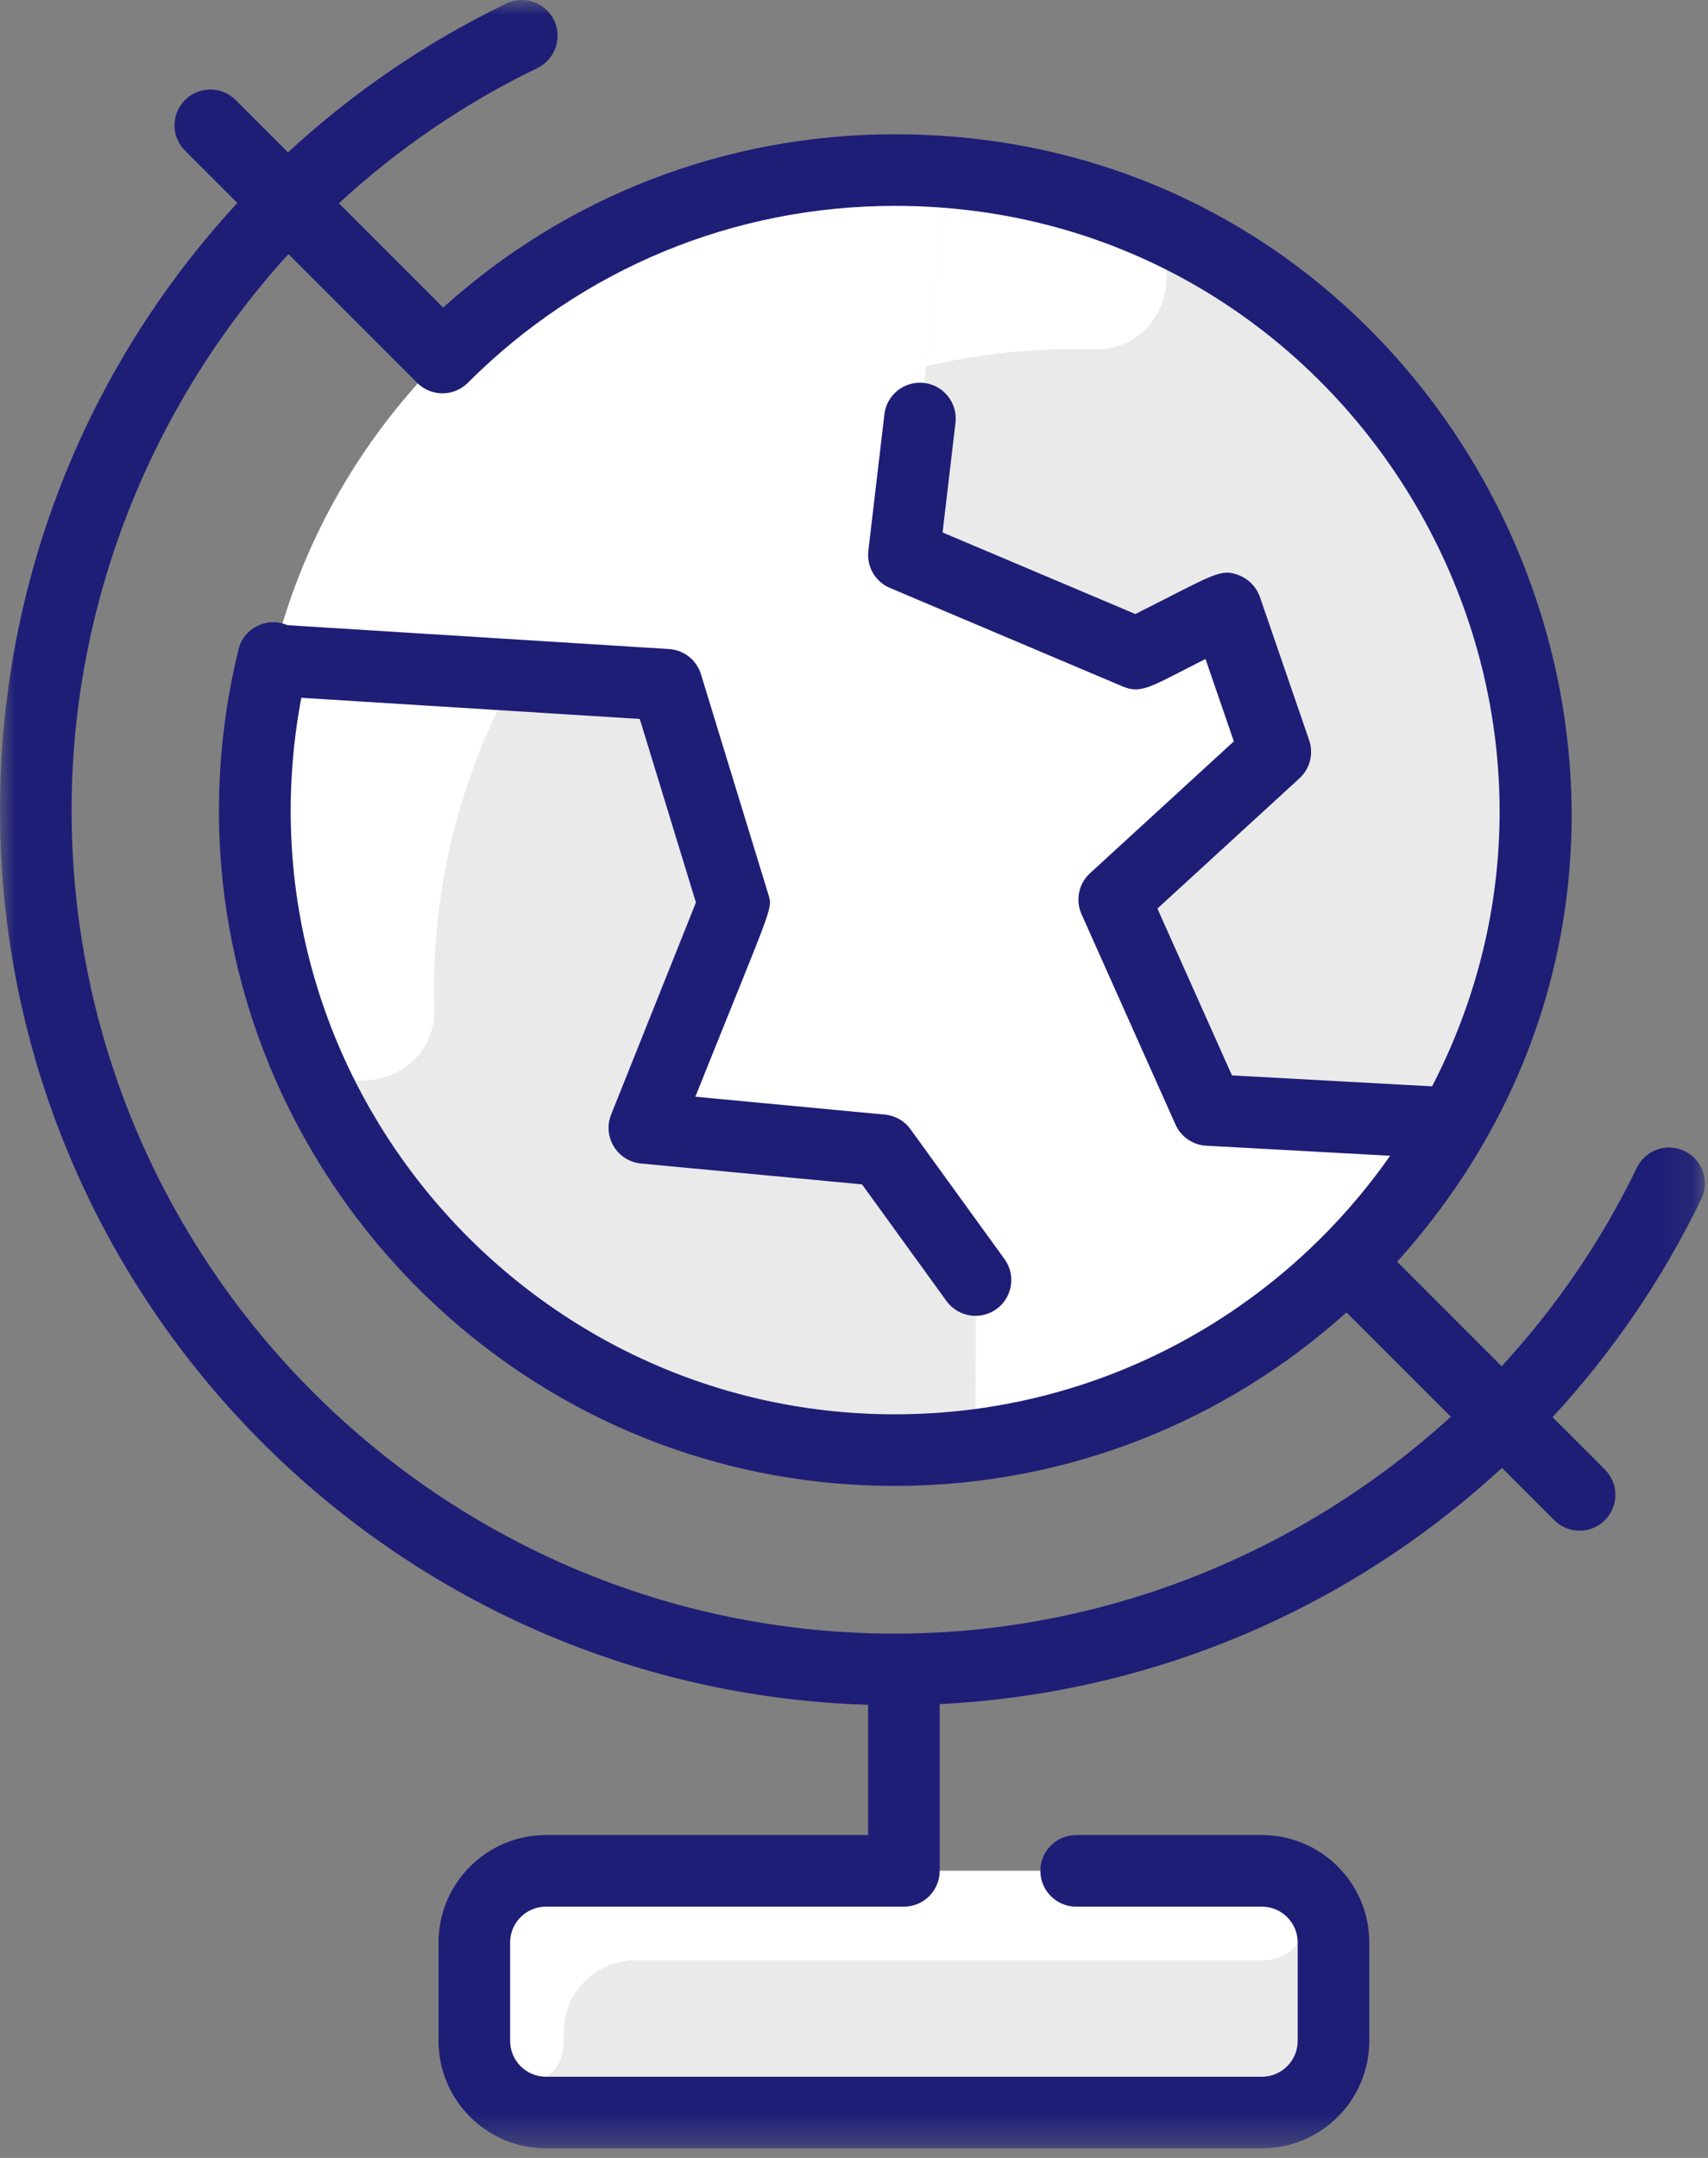
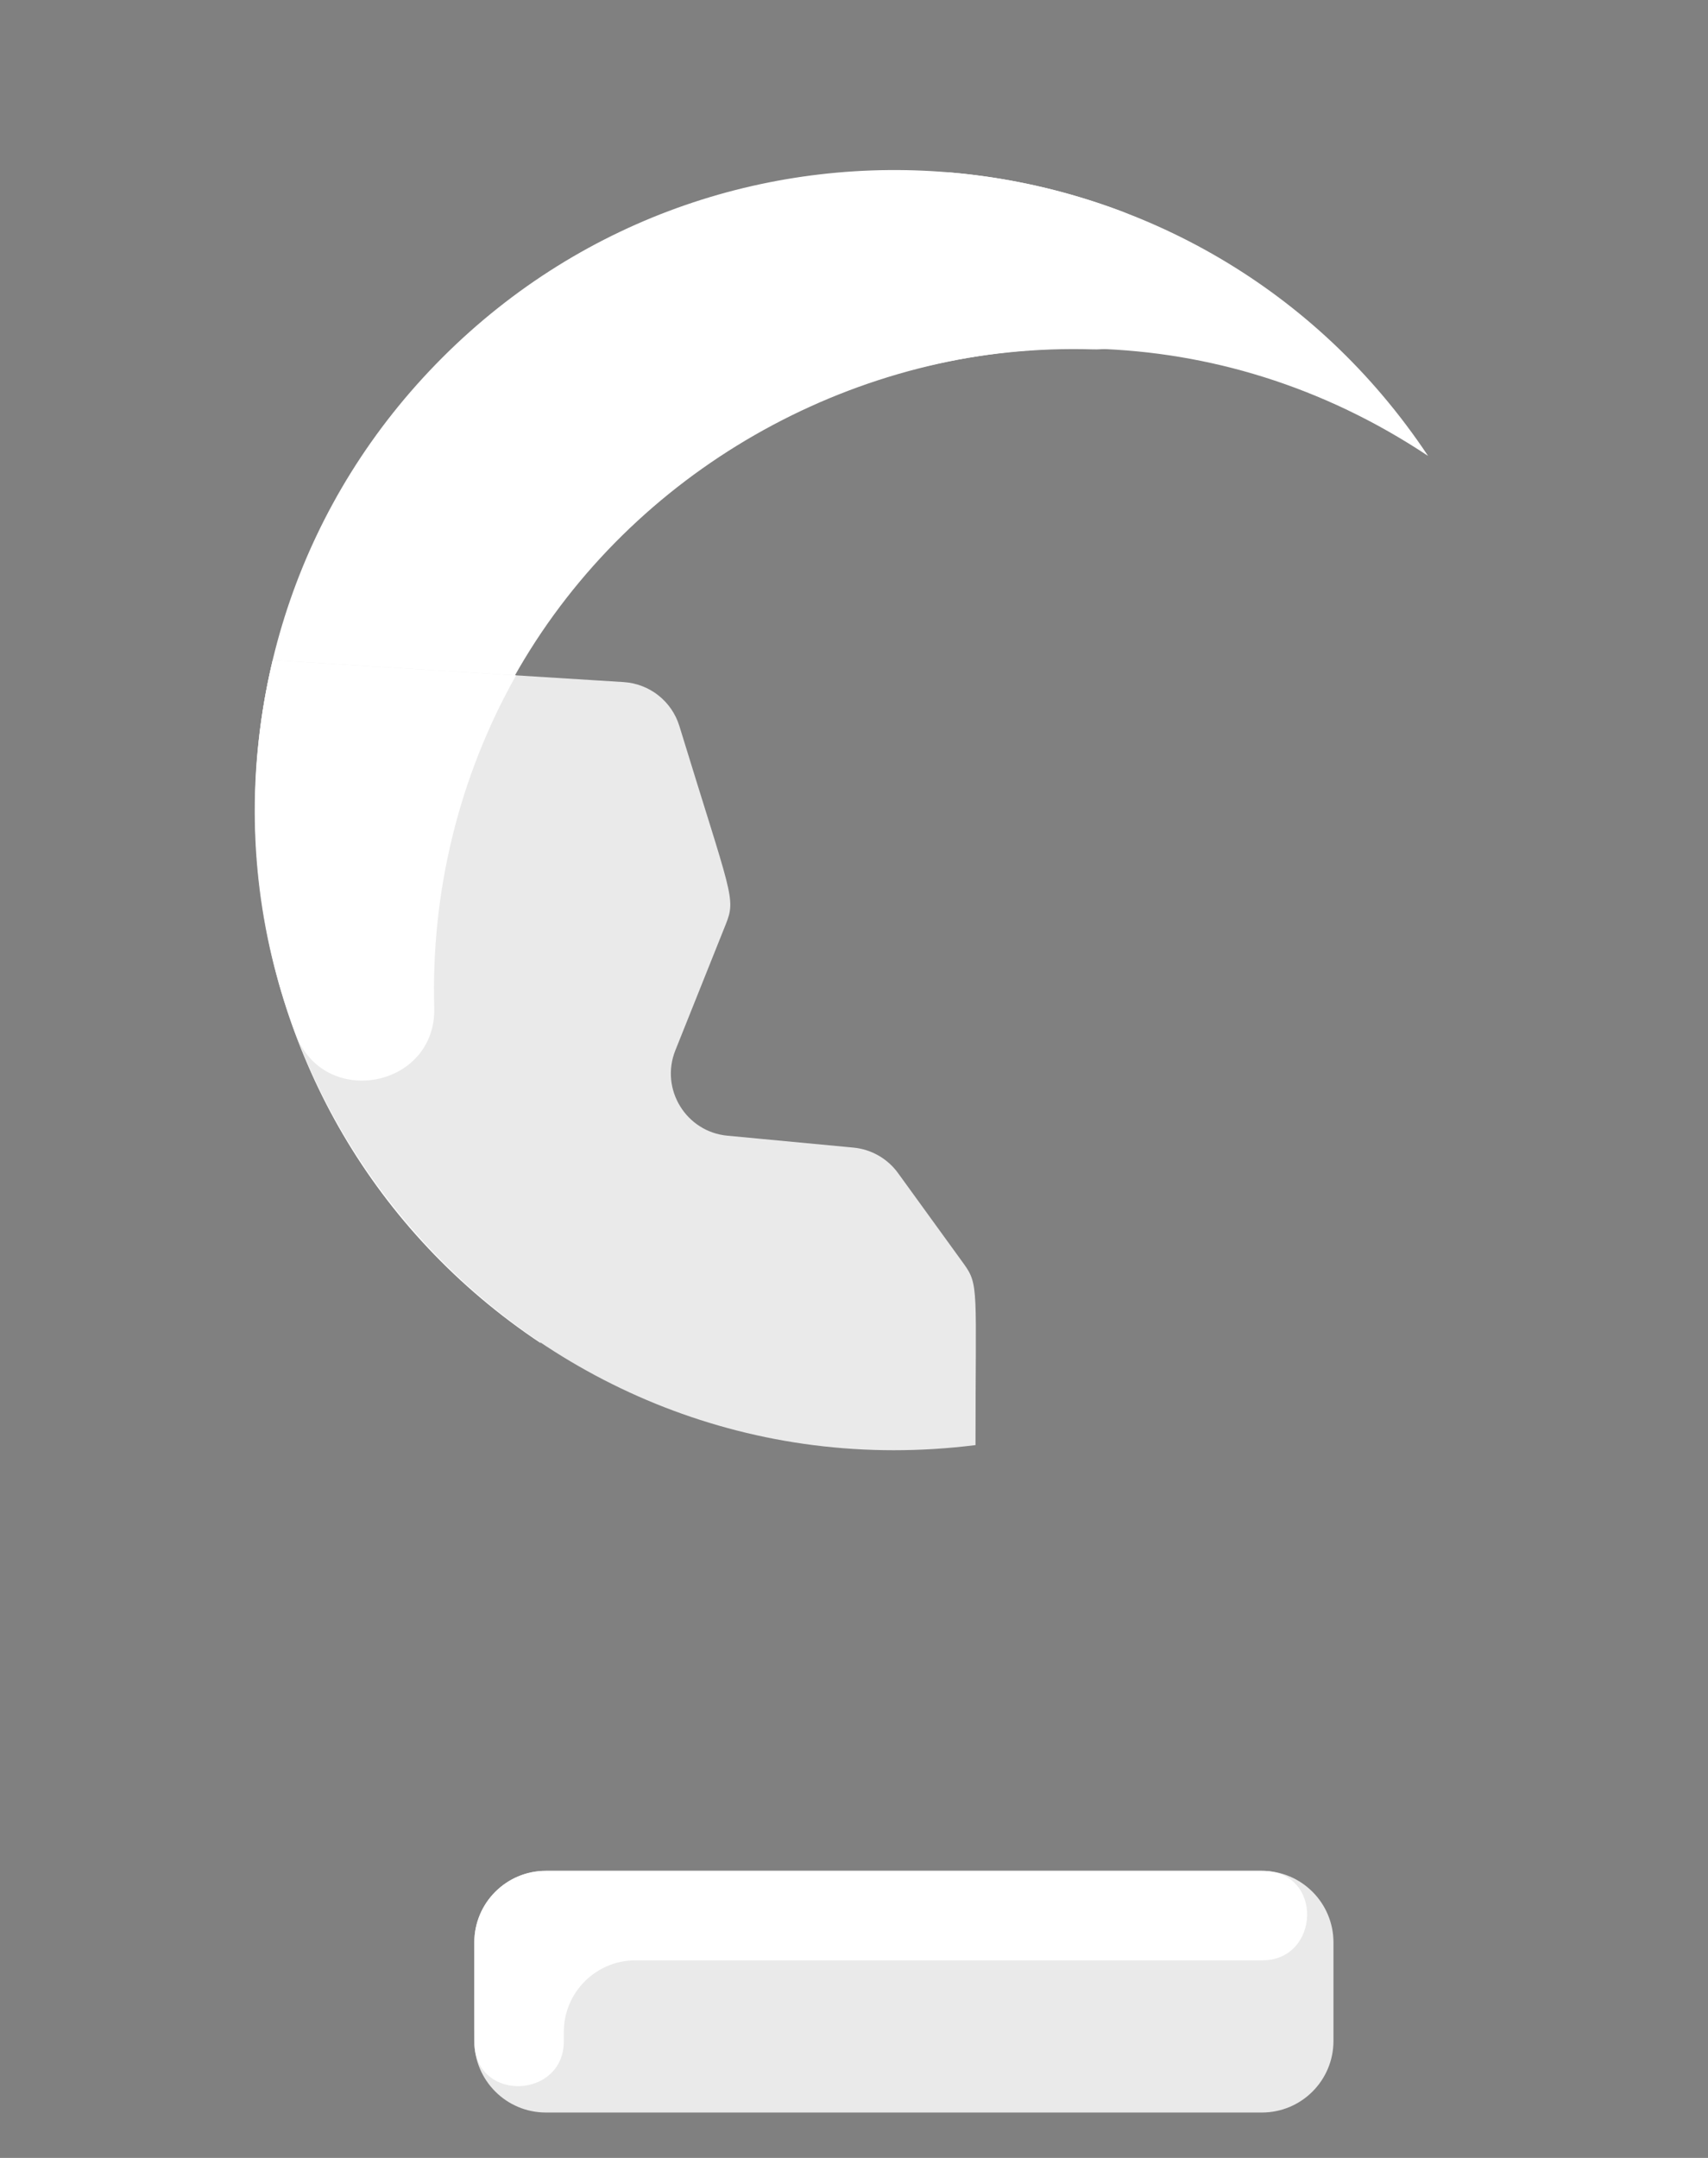
<svg xmlns="http://www.w3.org/2000/svg" xmlns:xlink="http://www.w3.org/1999/xlink" width="57px" height="72px" viewBox="0 0 57 72" version="1.1">
  <rect x="0" y="0" width="57" height="72" fill="#808080" stroke="none" />
  <title>geography_icon</title>
  <defs>
    <polygon id="path-1" points="0 0 56.896 0 56.896 71.68 0 71.68" />
  </defs>
  <g id="Page-1" stroke="none" stroke-width="1" fill="none" fill-rule="evenodd">
    <g id="thames_learning_primary" transform="translate(-290, -2203)">
      <g id="geography_icon" transform="translate(290, 2203)">
        <path d="M44.501,64.811 L44.501,68.096 C44.501,69.416 43.432,70.485 42.112,70.485 L18.219,70.485 C16.899,70.485 15.829,69.416 15.829,68.096 L15.829,64.811 C15.829,63.49 16.899,62.421 18.219,62.421 L42.112,62.421 C43.432,62.421 44.501,63.49 44.501,64.811" id="Fill-1" fill="#EAEAEA" />
-         <path d="M44.967,42.13 C41.7,45.397 37.378,47.61 32.555,48.217 C19.732,49.827 8.512,39.835 8.512,27.029 C8.512,14.48 19.267,4.688 31.665,5.75 C49.583,7.241 57.891,29.206 44.967,42.13" id="Fill-3" fill="#FFFFFF" />
        <path d="M47.658,15.212 C33.588,5.849 14.485,15.89 14.485,33.002 C14.485,37.372 15.798,41.435 18.05,44.819 C6.791,37.327 5.251,21.444 14.766,11.928 C24.269,2.425 40.151,3.934 47.658,15.212" id="Fill-5" fill="#FFFFFF" />
-         <path d="M48.493,37.481 L41.59,37.104 C40.81,37.061 40.12,36.586 39.801,35.874 L37.796,31.386 C37.431,30.568 37.63,29.607 38.291,29.001 L41.554,26.01 C42.165,25.45 42.386,24.581 42.116,23.797 L41.691,22.559 C41.281,21.367 39.916,20.809 38.789,21.373 C38.244,21.645 37.607,21.665 37.046,21.428 L31.605,19.126 C30.752,18.765 30.24,17.884 30.348,16.965 L31.665,5.75 C47.131,7.037 56.084,23.988 48.493,37.481" id="Fill-7" fill="#EAEAEA" />
        <path d="M32.555,48.216 C17.77,50.074 5.618,36.541 9.102,22.026 L20.811,22.758 C21.677,22.812 22.419,23.397 22.673,24.227 C24.412,29.906 24.573,29.96 24.218,30.846 L22.538,35.046 C22.022,36.337 22.892,37.763 24.276,37.893 L28.48,38.29 C29.076,38.346 29.62,38.657 29.971,39.142 L32.159,42.162 C32.677,42.878 32.555,42.995 32.555,48.216" id="Fill-9" fill="#EAEAEA" />
        <path d="M36.476,11.657 C34.601,11.601 32.726,11.79 30.905,12.221 L31.665,5.75 C33.669,5.917 35.595,6.361 37.404,7.043 C39.909,7.988 39.152,11.737 36.476,11.657" id="Fill-11" fill="#FFFFFF" />
        <path d="M9.868,34.505 C8.4,30.592 8.086,26.258 9.102,22.026 L17.223,22.534 C15.304,25.936 14.384,29.778 14.492,33.612 C14.569,36.297 10.811,37.02 9.868,34.505" id="Fill-13" fill="#FFFFFF" />
        <path d="M42.125,65.408 L21.205,65.408 C19.886,65.408 18.816,66.478 18.816,67.797 L18.816,68.108 C18.816,70.004 15.96,70.148 15.835,68.257 C15.826,68.12 15.829,64.698 15.829,64.81 C15.829,63.491 16.899,62.421 18.219,62.421 L42.112,62.421 C44.192,62.421 44.055,65.408 42.125,65.408" id="Fill-15" fill="#FFFFFF" />
        <g id="Group-19" transform="translate(0, -0)">
          <mask id="mask-2" fill="white">
            <use xlink:href="#path-1" />
          </mask>
          <g id="Clip-18" />
-           <path d="M29.867,54.507 C14.716,54.507 2.389,42.18 2.389,27.029 C2.389,20.084 5.07,13.474 9.626,8.478 L13.922,12.774 C14.388,13.24 15.145,13.24 15.611,12.774 C19.419,8.966 24.482,6.869 29.867,6.869 C44.946,6.869 54.68,22.906 47.793,36.246 L41.113,35.881 L38.626,30.314 L43.367,25.968 C43.718,25.647 43.844,25.149 43.69,24.699 L42.047,19.921 C41.935,19.595 41.688,19.333 41.369,19.203 C40.721,18.938 40.505,19.179 37.889,20.487 L31.456,17.766 L31.887,14.103 C31.964,13.448 31.495,12.854 30.839,12.777 C30.185,12.701 29.591,13.169 29.514,13.824 L28.979,18.378 C28.917,18.905 29.211,19.41 29.7,19.617 L37.465,22.903 C38.116,23.178 38.442,22.882 40.231,21.988 L41.176,24.736 L36.377,29.135 C35.997,29.482 35.883,30.033 36.093,30.503 L39.229,37.522 C39.412,37.93 39.808,38.203 40.255,38.227 L46.392,38.562 C42.744,43.774 36.697,47.189 29.867,47.189 C17.351,47.189 7.707,35.795 10.055,23.282 L21.35,23.988 L23.225,30.112 L20.395,37.188 C20.099,37.928 20.597,38.746 21.392,38.821 L28.768,39.517 L31.587,43.41 C31.974,43.944 32.721,44.063 33.255,43.677 C33.79,43.29 33.909,42.543 33.522,42.009 L30.386,37.678 C30.185,37.399 29.873,37.221 29.531,37.189 L23.206,36.592 C25.818,30.064 25.798,30.356 25.633,29.815 L23.393,22.498 C23.247,22.022 22.822,21.686 22.325,21.655 L9.591,20.859 C8.899,20.561 8.13,20.965 7.958,21.672 C4.491,35.9 15.312,49.578 29.867,49.578 C35.655,49.578 40.94,47.386 44.936,43.788 L48.418,47.27 C43.422,51.826 36.812,54.507 29.867,54.507 M56.22,38.406 C55.626,38.119 54.912,38.368 54.625,38.962 C53.442,41.411 51.913,43.634 50.113,45.586 L46.626,42.099 C59.758,27.509 49.176,4.48 29.867,4.48 C24.244,4.48 18.935,6.525 14.789,10.262 L11.31,6.783 C13.262,4.984 15.485,3.453 17.934,2.271 C18.528,1.984 18.777,1.27 18.49,0.676 C18.203,0.082 17.489,-0.167 16.895,0.119 C14.221,1.41 11.772,3.088 9.611,5.084 L7.863,3.336 C7.397,2.87 6.64,2.87 6.174,3.336 C5.707,3.803 5.707,4.559 6.174,5.026 L7.92,6.772 C2.8,12.319 -1.40000002e-05,19.512 -1.40000002e-05,27.029 C-1.40000002e-05,43.198 12.915,56.406 28.971,56.881 L28.971,61.227 L18.219,61.227 C16.243,61.227 14.635,62.834 14.635,64.811 L14.635,68.096 C14.635,70.072 16.243,71.68 18.219,71.68 L42.112,71.68 C44.088,71.68 45.696,70.072 45.696,68.096 L45.696,64.811 C45.696,62.834 44.088,61.227 42.112,61.227 L35.915,61.227 C35.255,61.227 34.72,61.761 34.72,62.421 C34.72,63.081 35.255,63.616 35.915,63.616 L42.112,63.616 C42.771,63.616 43.307,64.152 43.307,64.811 L43.307,68.096 C43.307,68.755 42.771,69.291 42.112,69.291 L18.219,69.291 C17.56,69.291 17.024,68.755 17.024,68.096 L17.024,64.811 C17.024,64.152 17.56,63.616 18.219,63.616 L30.166,63.616 C30.825,63.616 31.36,63.081 31.36,62.421 L31.36,56.858 C38.218,56.518 44.861,53.833 50.124,48.976 L51.87,50.722 C52.337,51.188 53.093,51.188 53.56,50.722 C54.026,50.255 54.026,49.499 53.56,49.032 L51.812,47.285 C53.808,45.124 55.486,42.674 56.777,40.001 C57.064,39.407 56.815,38.693 56.22,38.406" id="Fill-17" fill="#1E1E77" mask="url(#mask-2)" />
        </g>
      </g>
    </g>
  </g>
</svg>